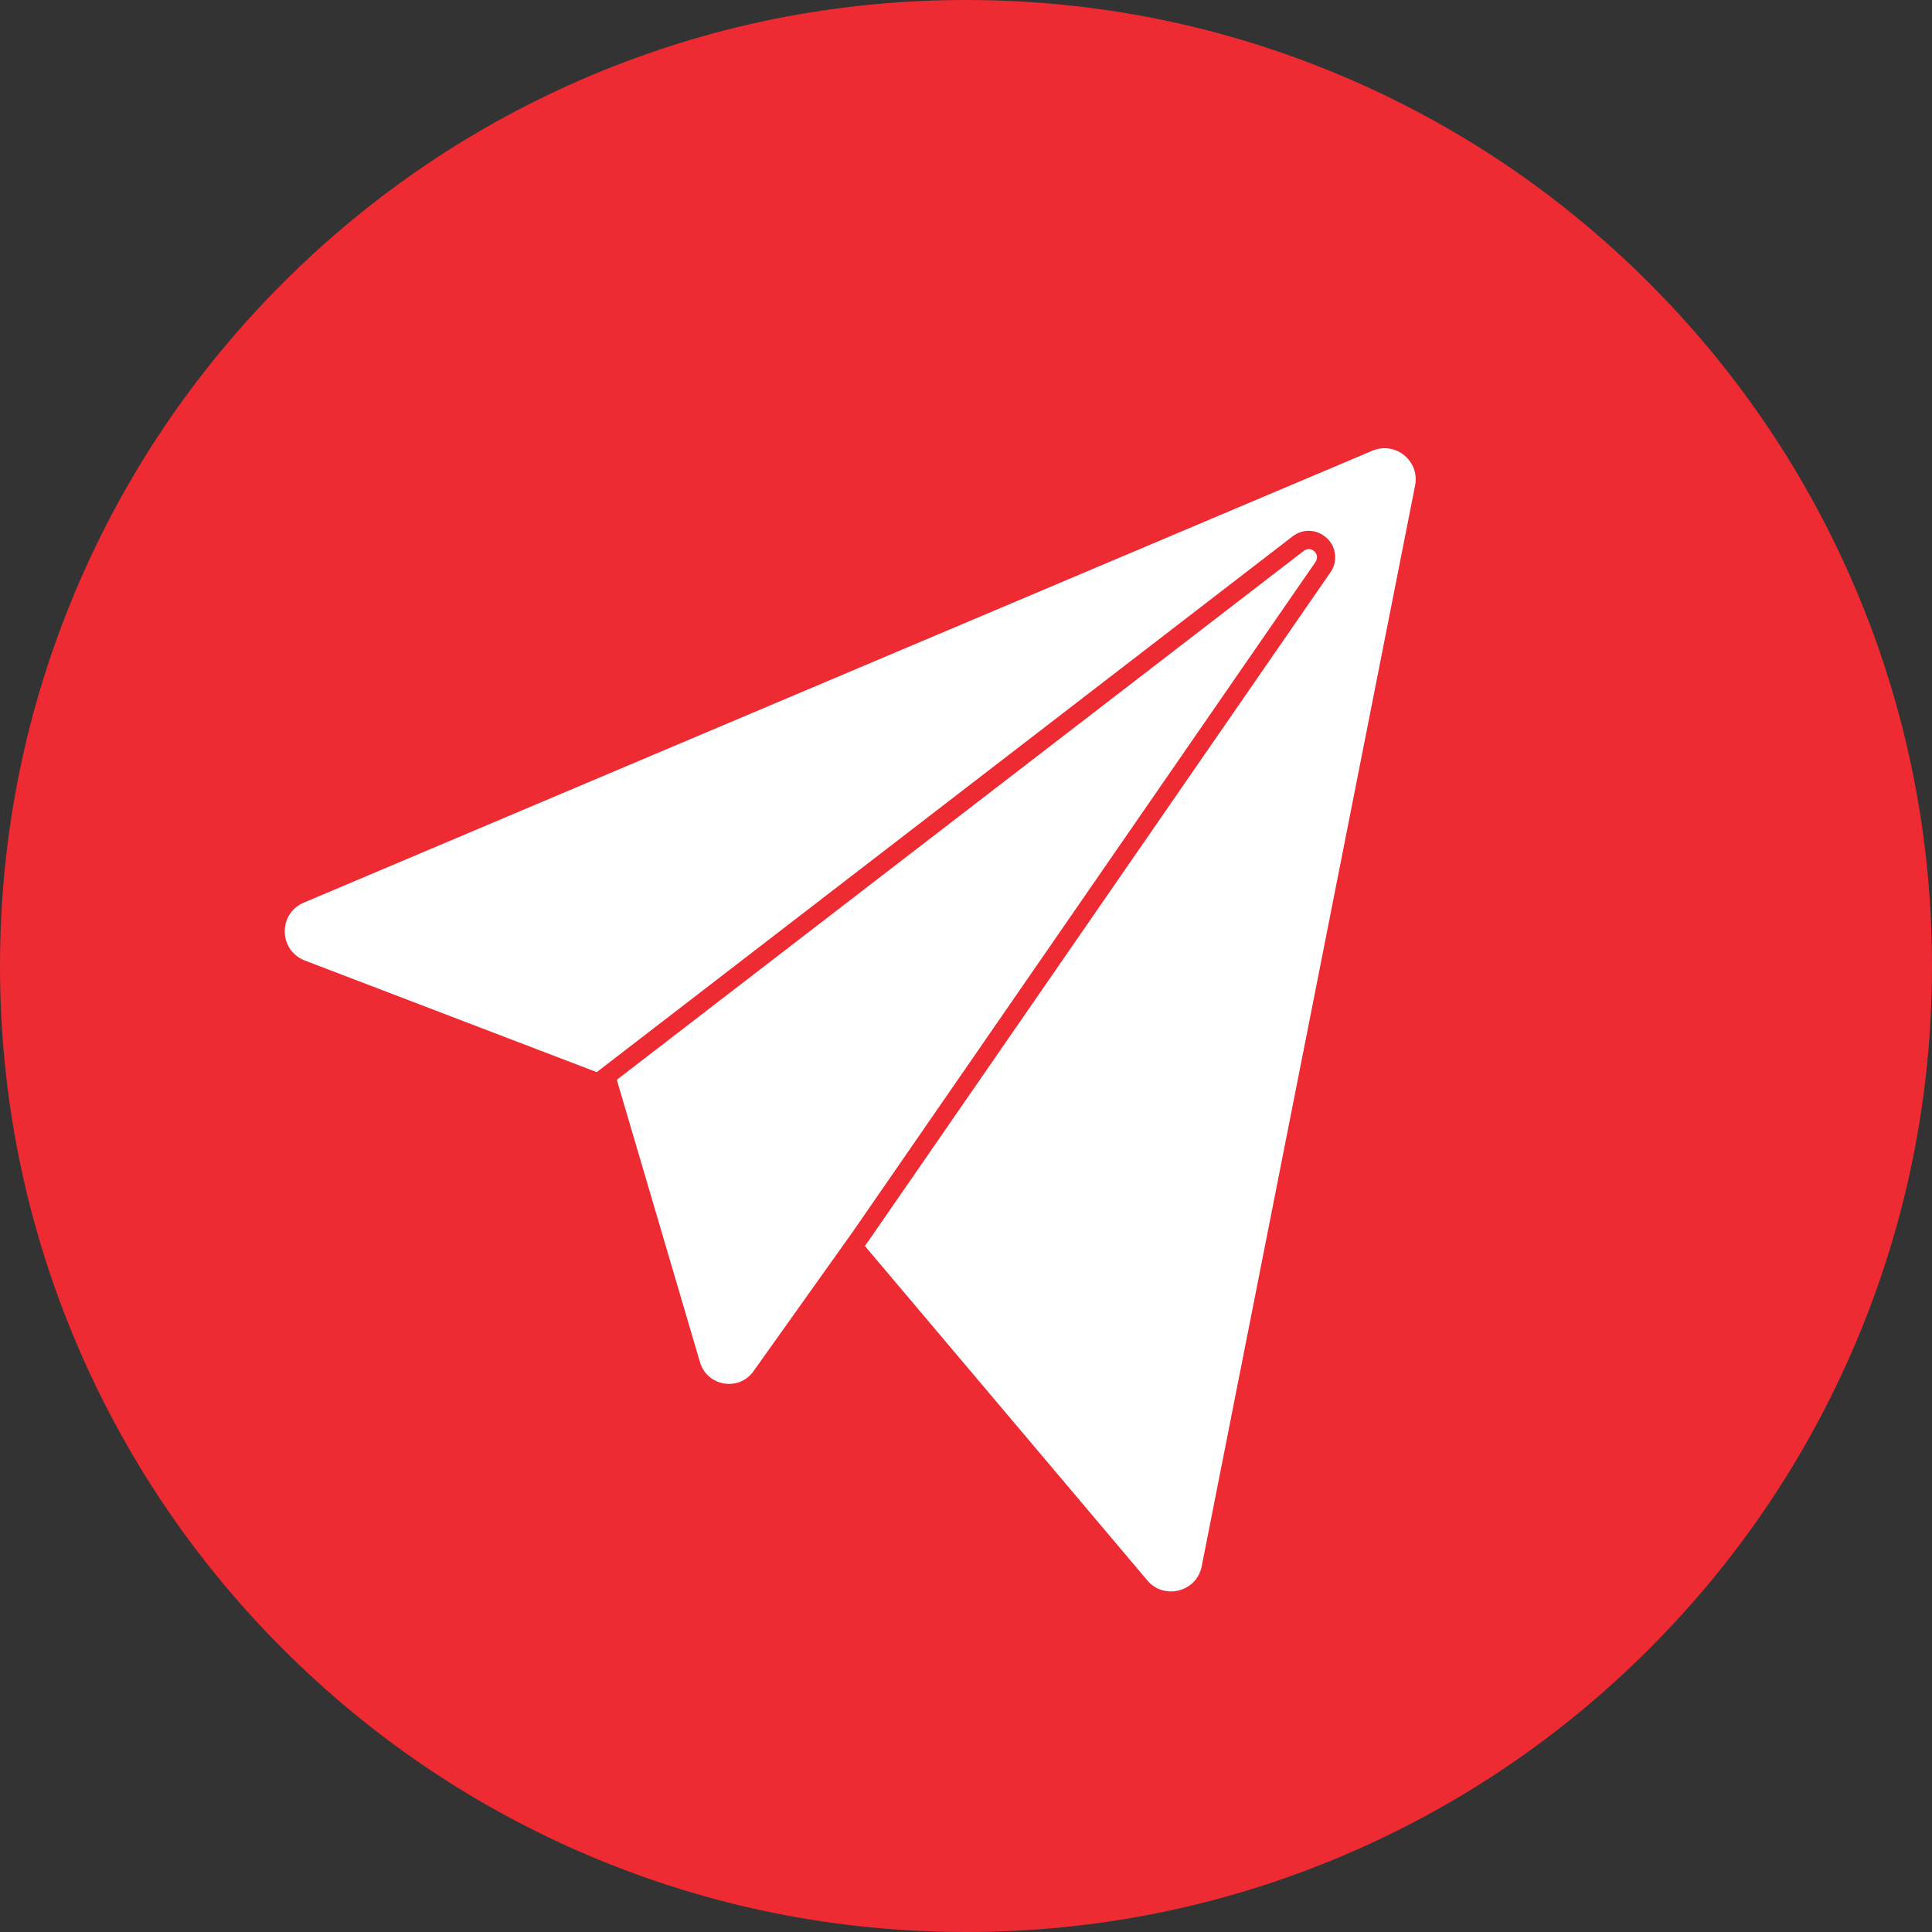
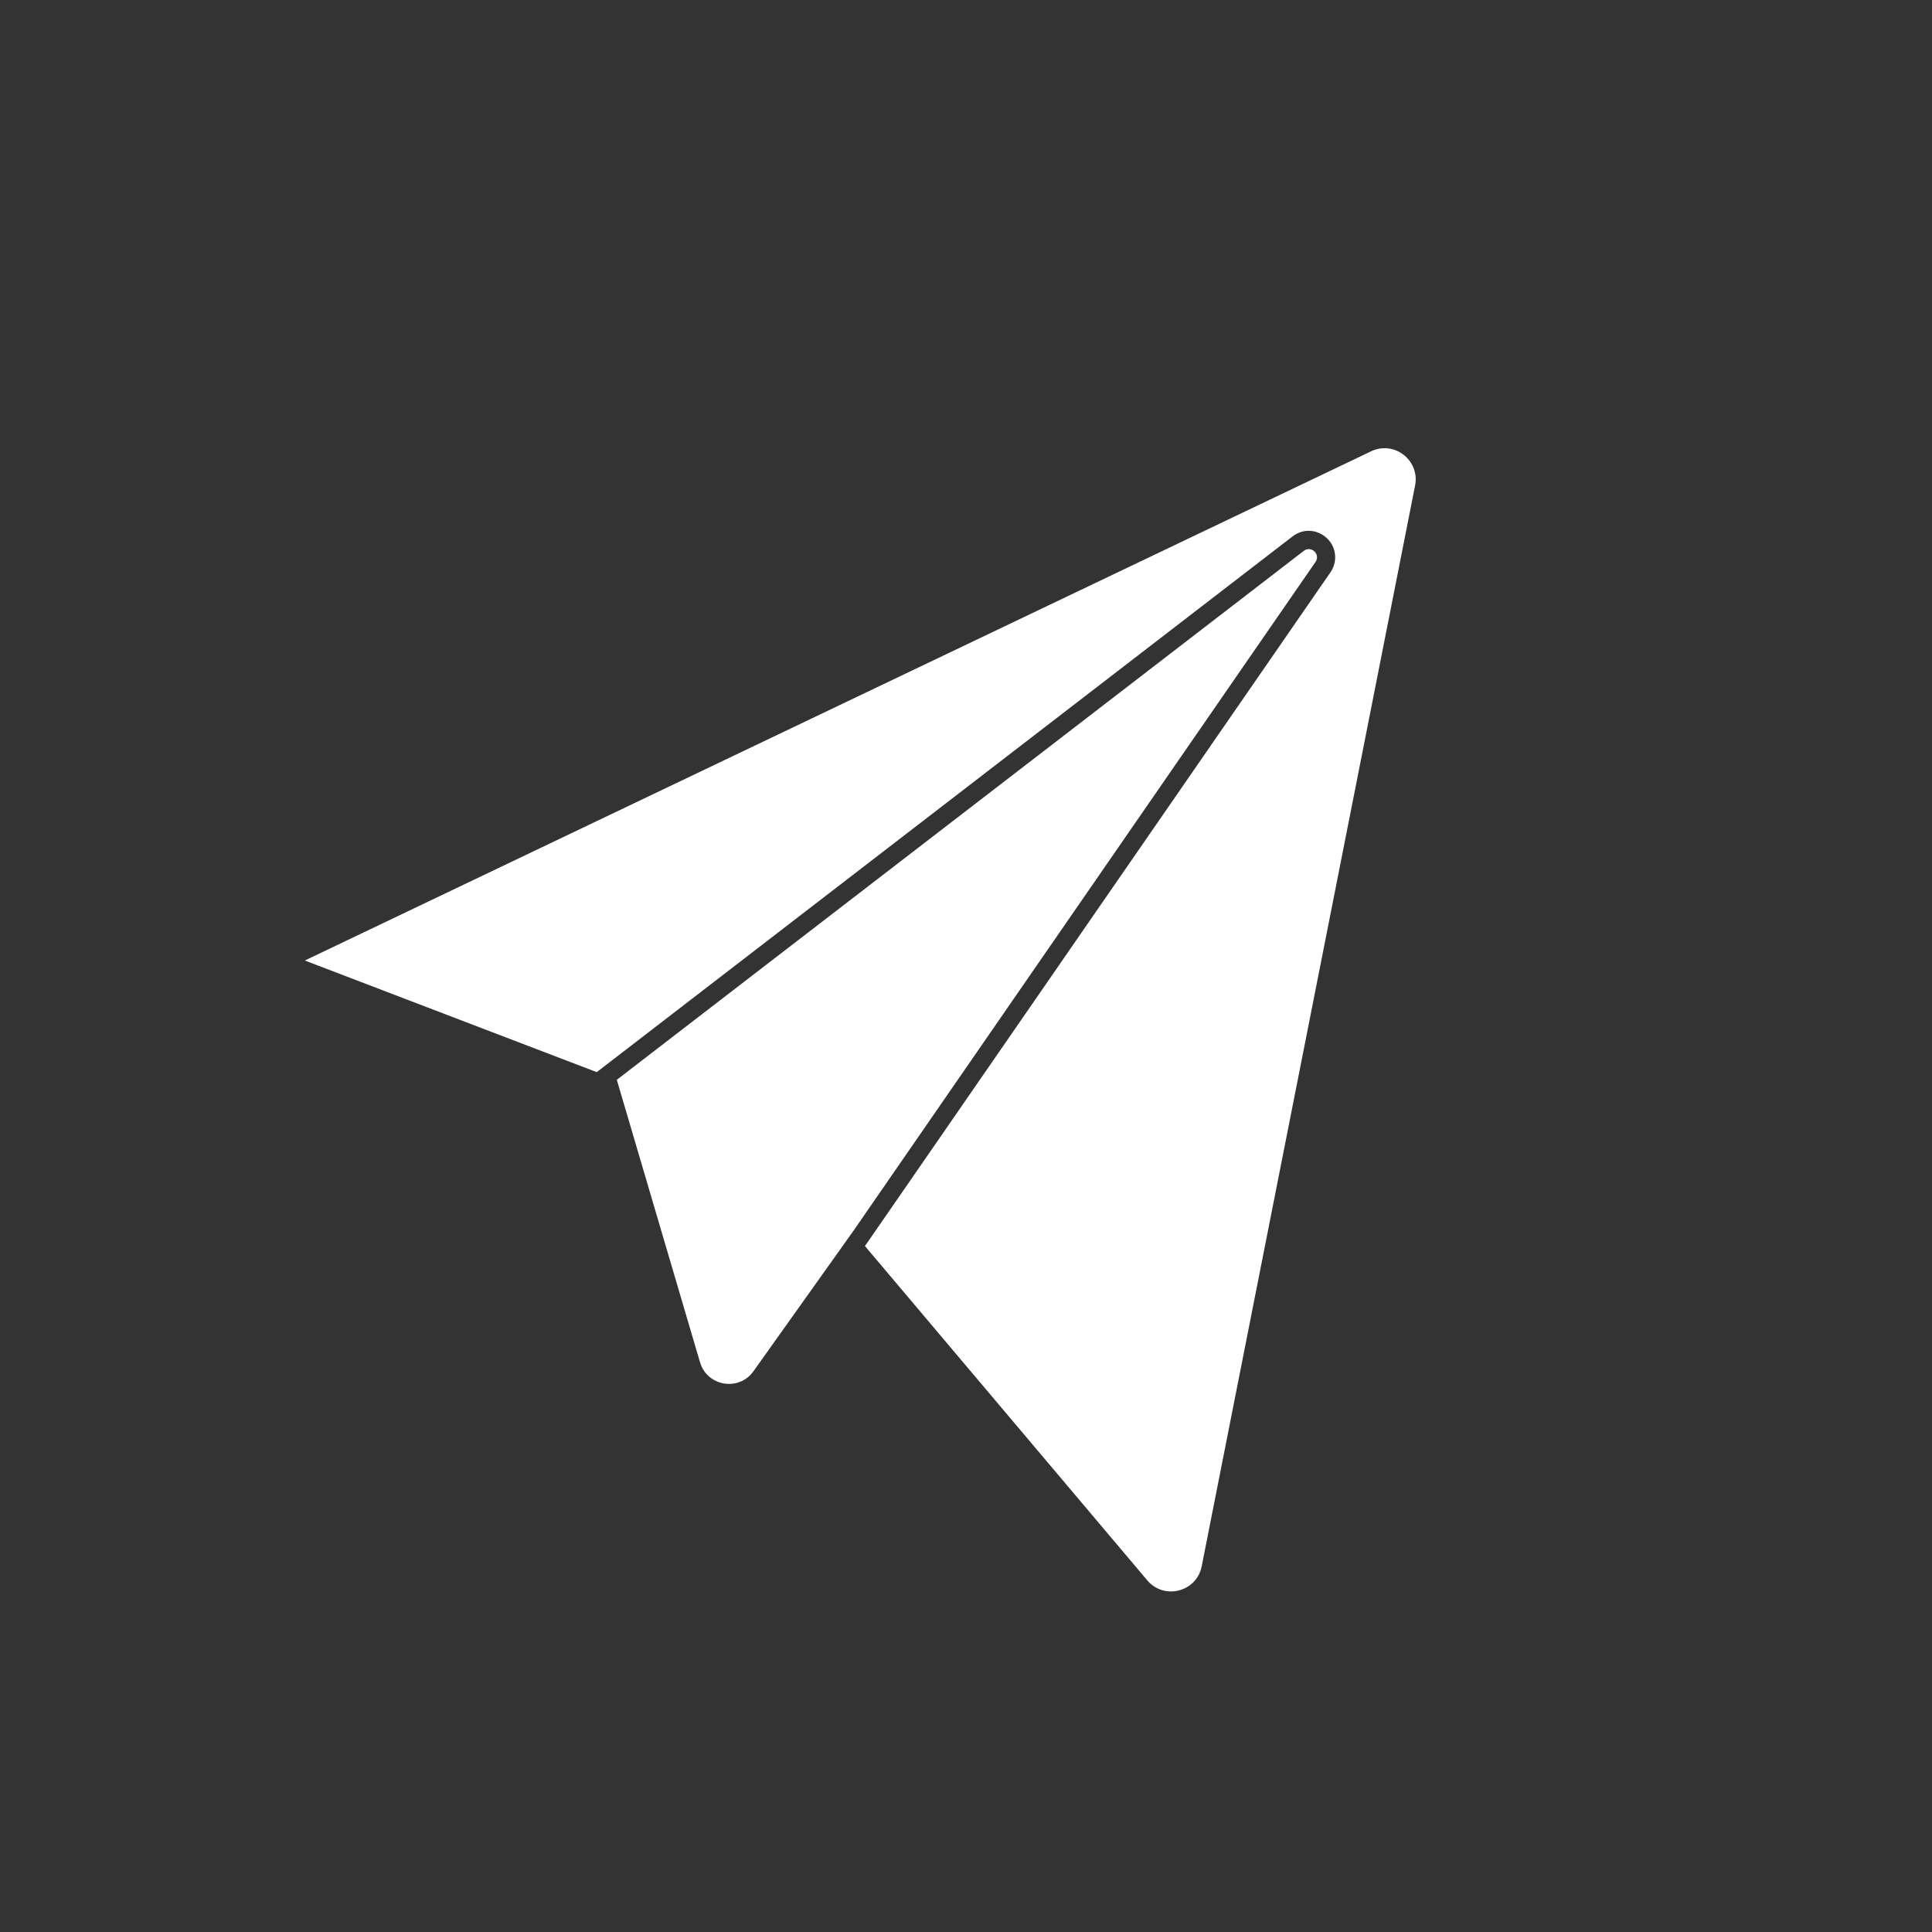
<svg xmlns="http://www.w3.org/2000/svg" width="31" height="31" viewBox="0 0 31 31" fill="none">
  <rect x="0" y="0" width="31" height="31" fill="#333333" stroke="none" />
-   <path d="M31 15.5C31 17.592 30.59 19.622 29.782 21.533C29.001 23.379 27.883 25.037 26.46 26.46C25.037 27.883 23.379 29.001 21.533 29.782C19.622 30.59 17.592 31 15.5 31C13.408 31 11.378 30.59 9.467 29.782C7.621 29.001 5.963 27.883 4.54 26.46C3.117 25.037 1.999 23.379 1.218 21.533C0.41 19.622 0 17.592 0 15.5C0 13.408 0.41 11.378 1.218 9.467C1.999 7.621 3.117 5.963 4.54 4.54C5.963 3.117 7.621 1.999 9.467 1.218C11.378 0.41 13.408 0 15.5 0C17.592 0 19.622 0.41 21.533 1.218C23.379 1.999 25.037 3.117 26.46 4.54C27.883 5.963 29.001 7.621 29.782 9.467C30.59 11.378 31 13.408 31 15.5Z" fill="#EE2A32" />
-   <path d="M22.706 7.79L19.282 25.132C19.201 25.543 18.68 25.678 18.409 25.358L13.878 19.993L13.931 19.918L21.348 9.183C21.438 9.053 21.448 8.886 21.376 8.747C21.302 8.608 21.154 8.517 20.998 8.517C20.905 8.517 20.816 8.548 20.74 8.607L9.575 17.203L4.891 15.412C4.47 15.25 4.459 14.659 4.875 14.483L22.02 7.232C22.39 7.076 22.784 7.396 22.706 7.79V7.79Z" fill="white" />
+   <path d="M22.706 7.79L19.282 25.132C19.201 25.543 18.68 25.678 18.409 25.358L13.878 19.993L13.931 19.918L21.348 9.183C21.438 9.053 21.448 8.886 21.376 8.747C21.302 8.608 21.154 8.517 20.998 8.517C20.905 8.517 20.816 8.548 20.74 8.607L9.575 17.203L4.891 15.412L22.02 7.232C22.39 7.076 22.784 7.396 22.706 7.79V7.79Z" fill="white" />
  <path d="M20.92 8.839L9.897 17.326L11.232 21.858C11.346 22.245 11.856 22.331 12.09 22.002L13.694 19.749L21.108 9.017C21.193 8.894 21.039 8.748 20.92 8.839Z" fill="white" />
</svg>